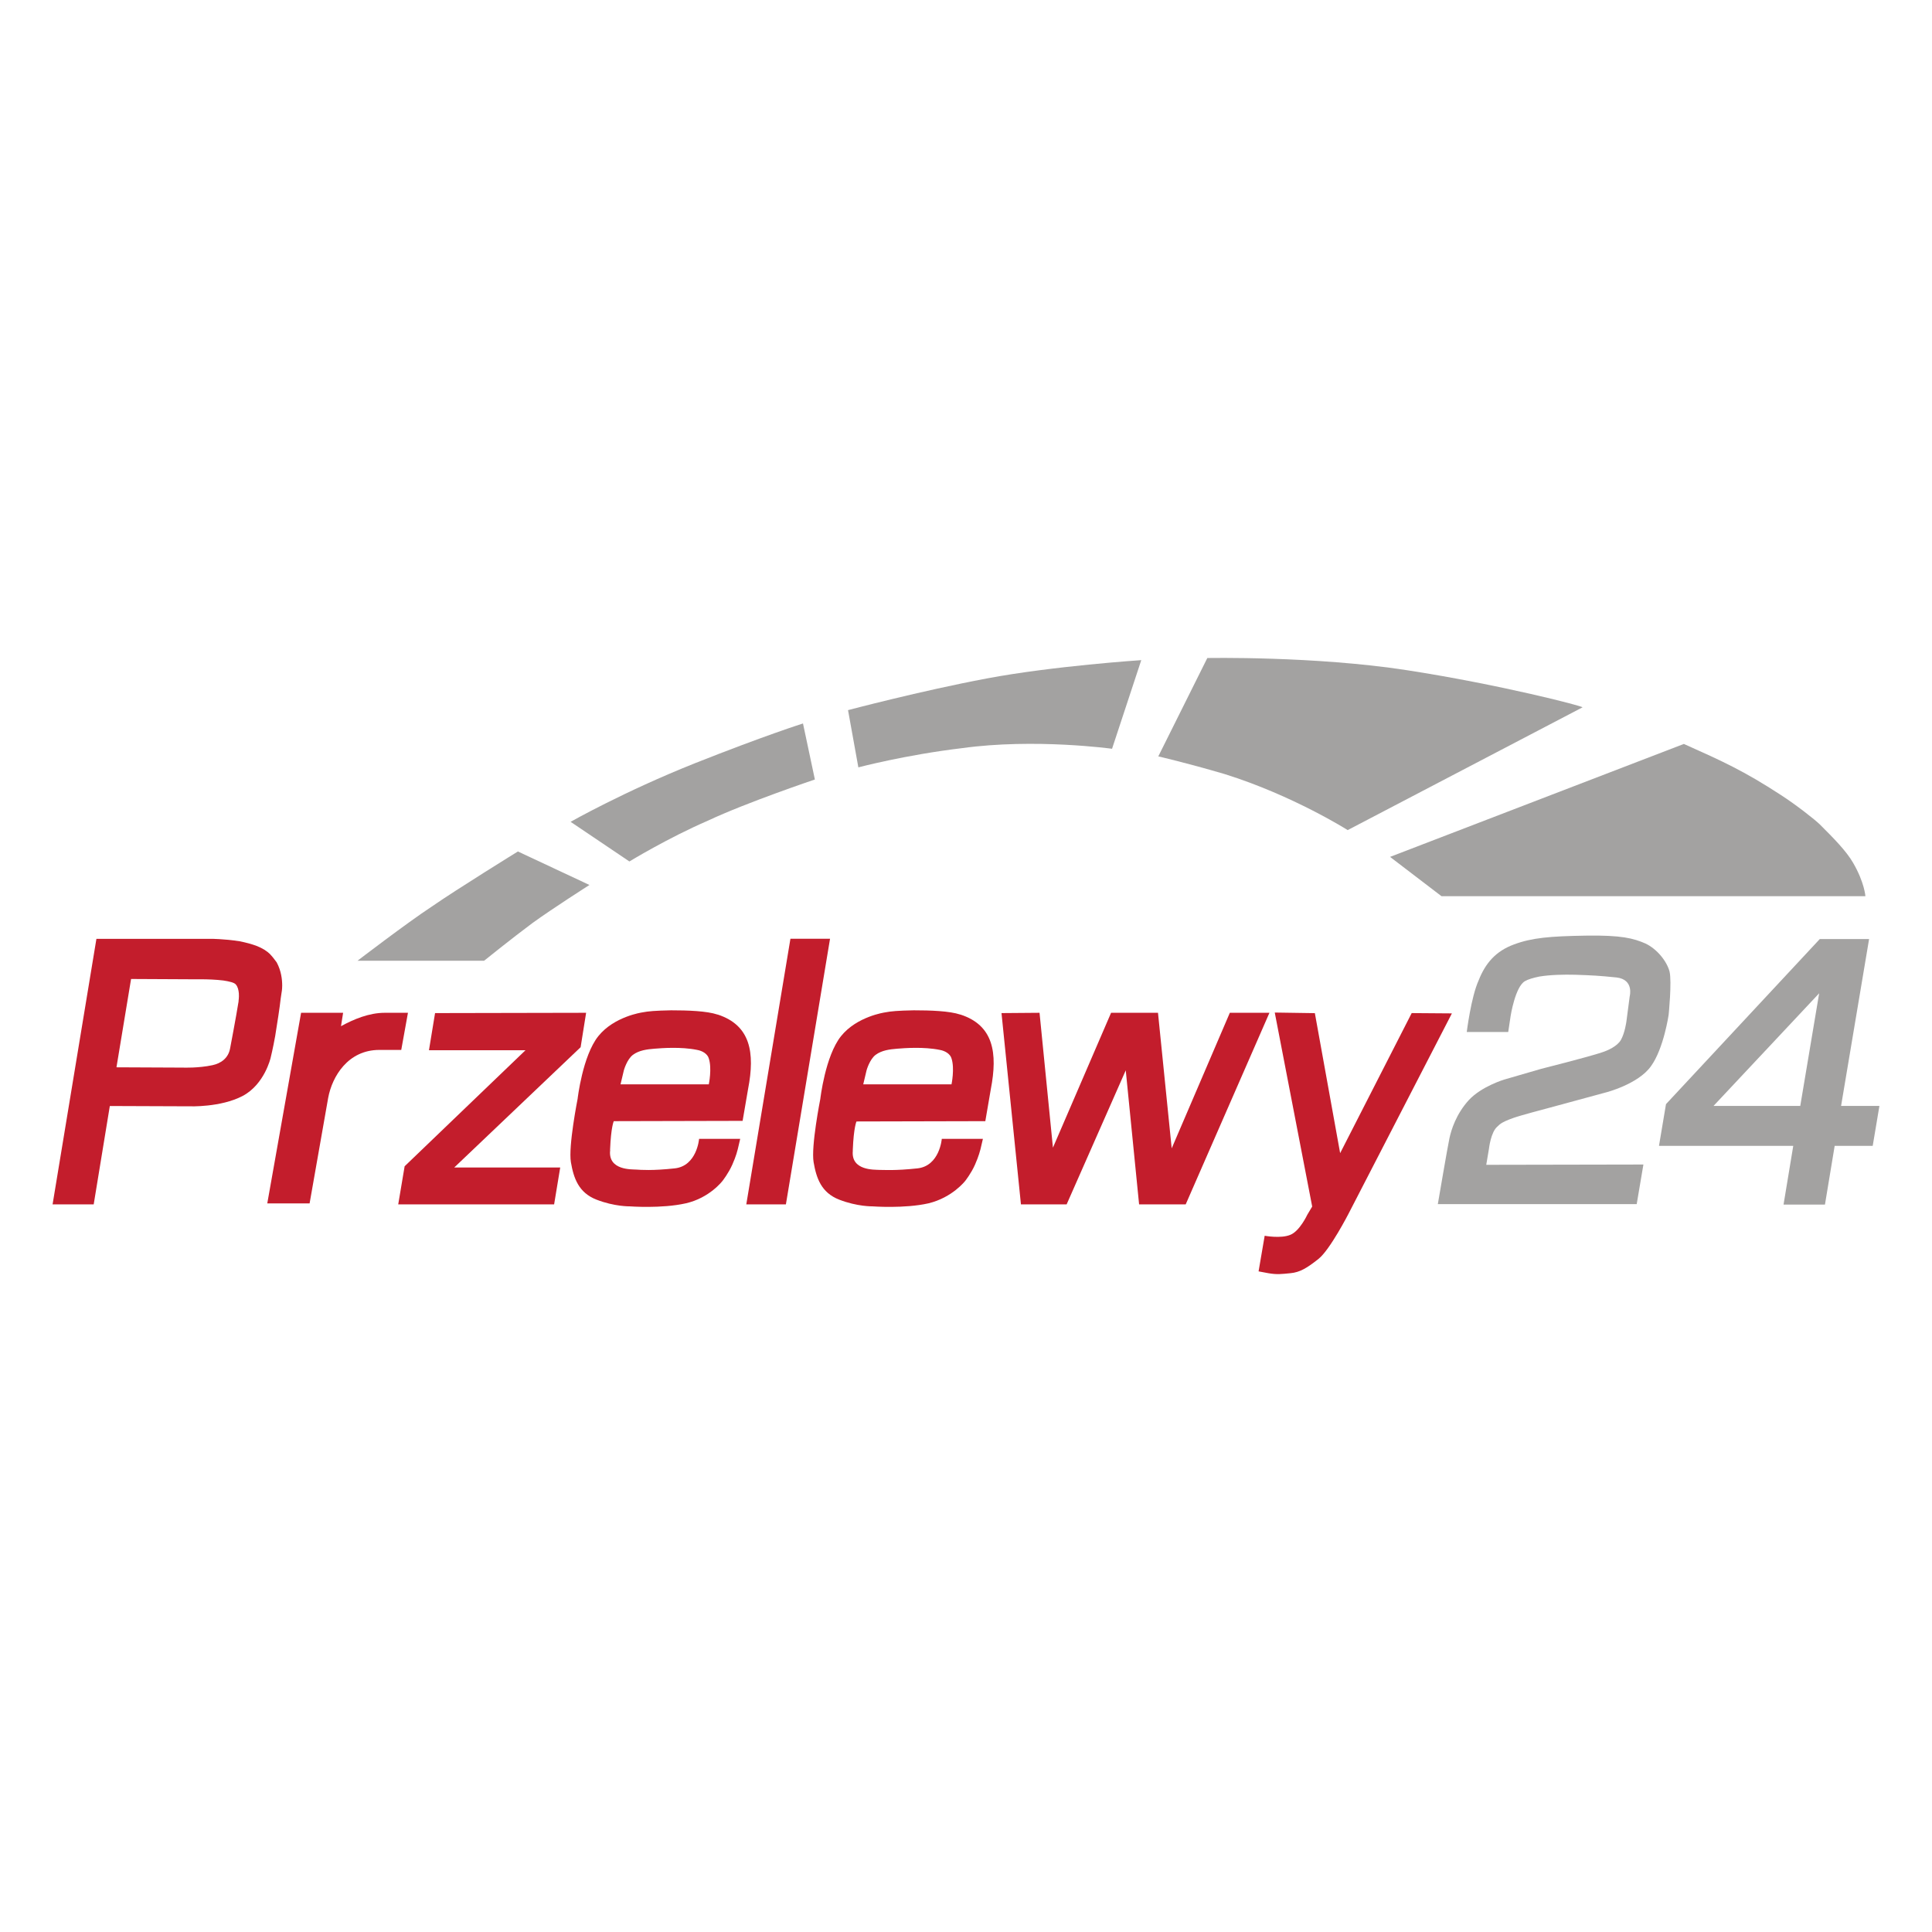
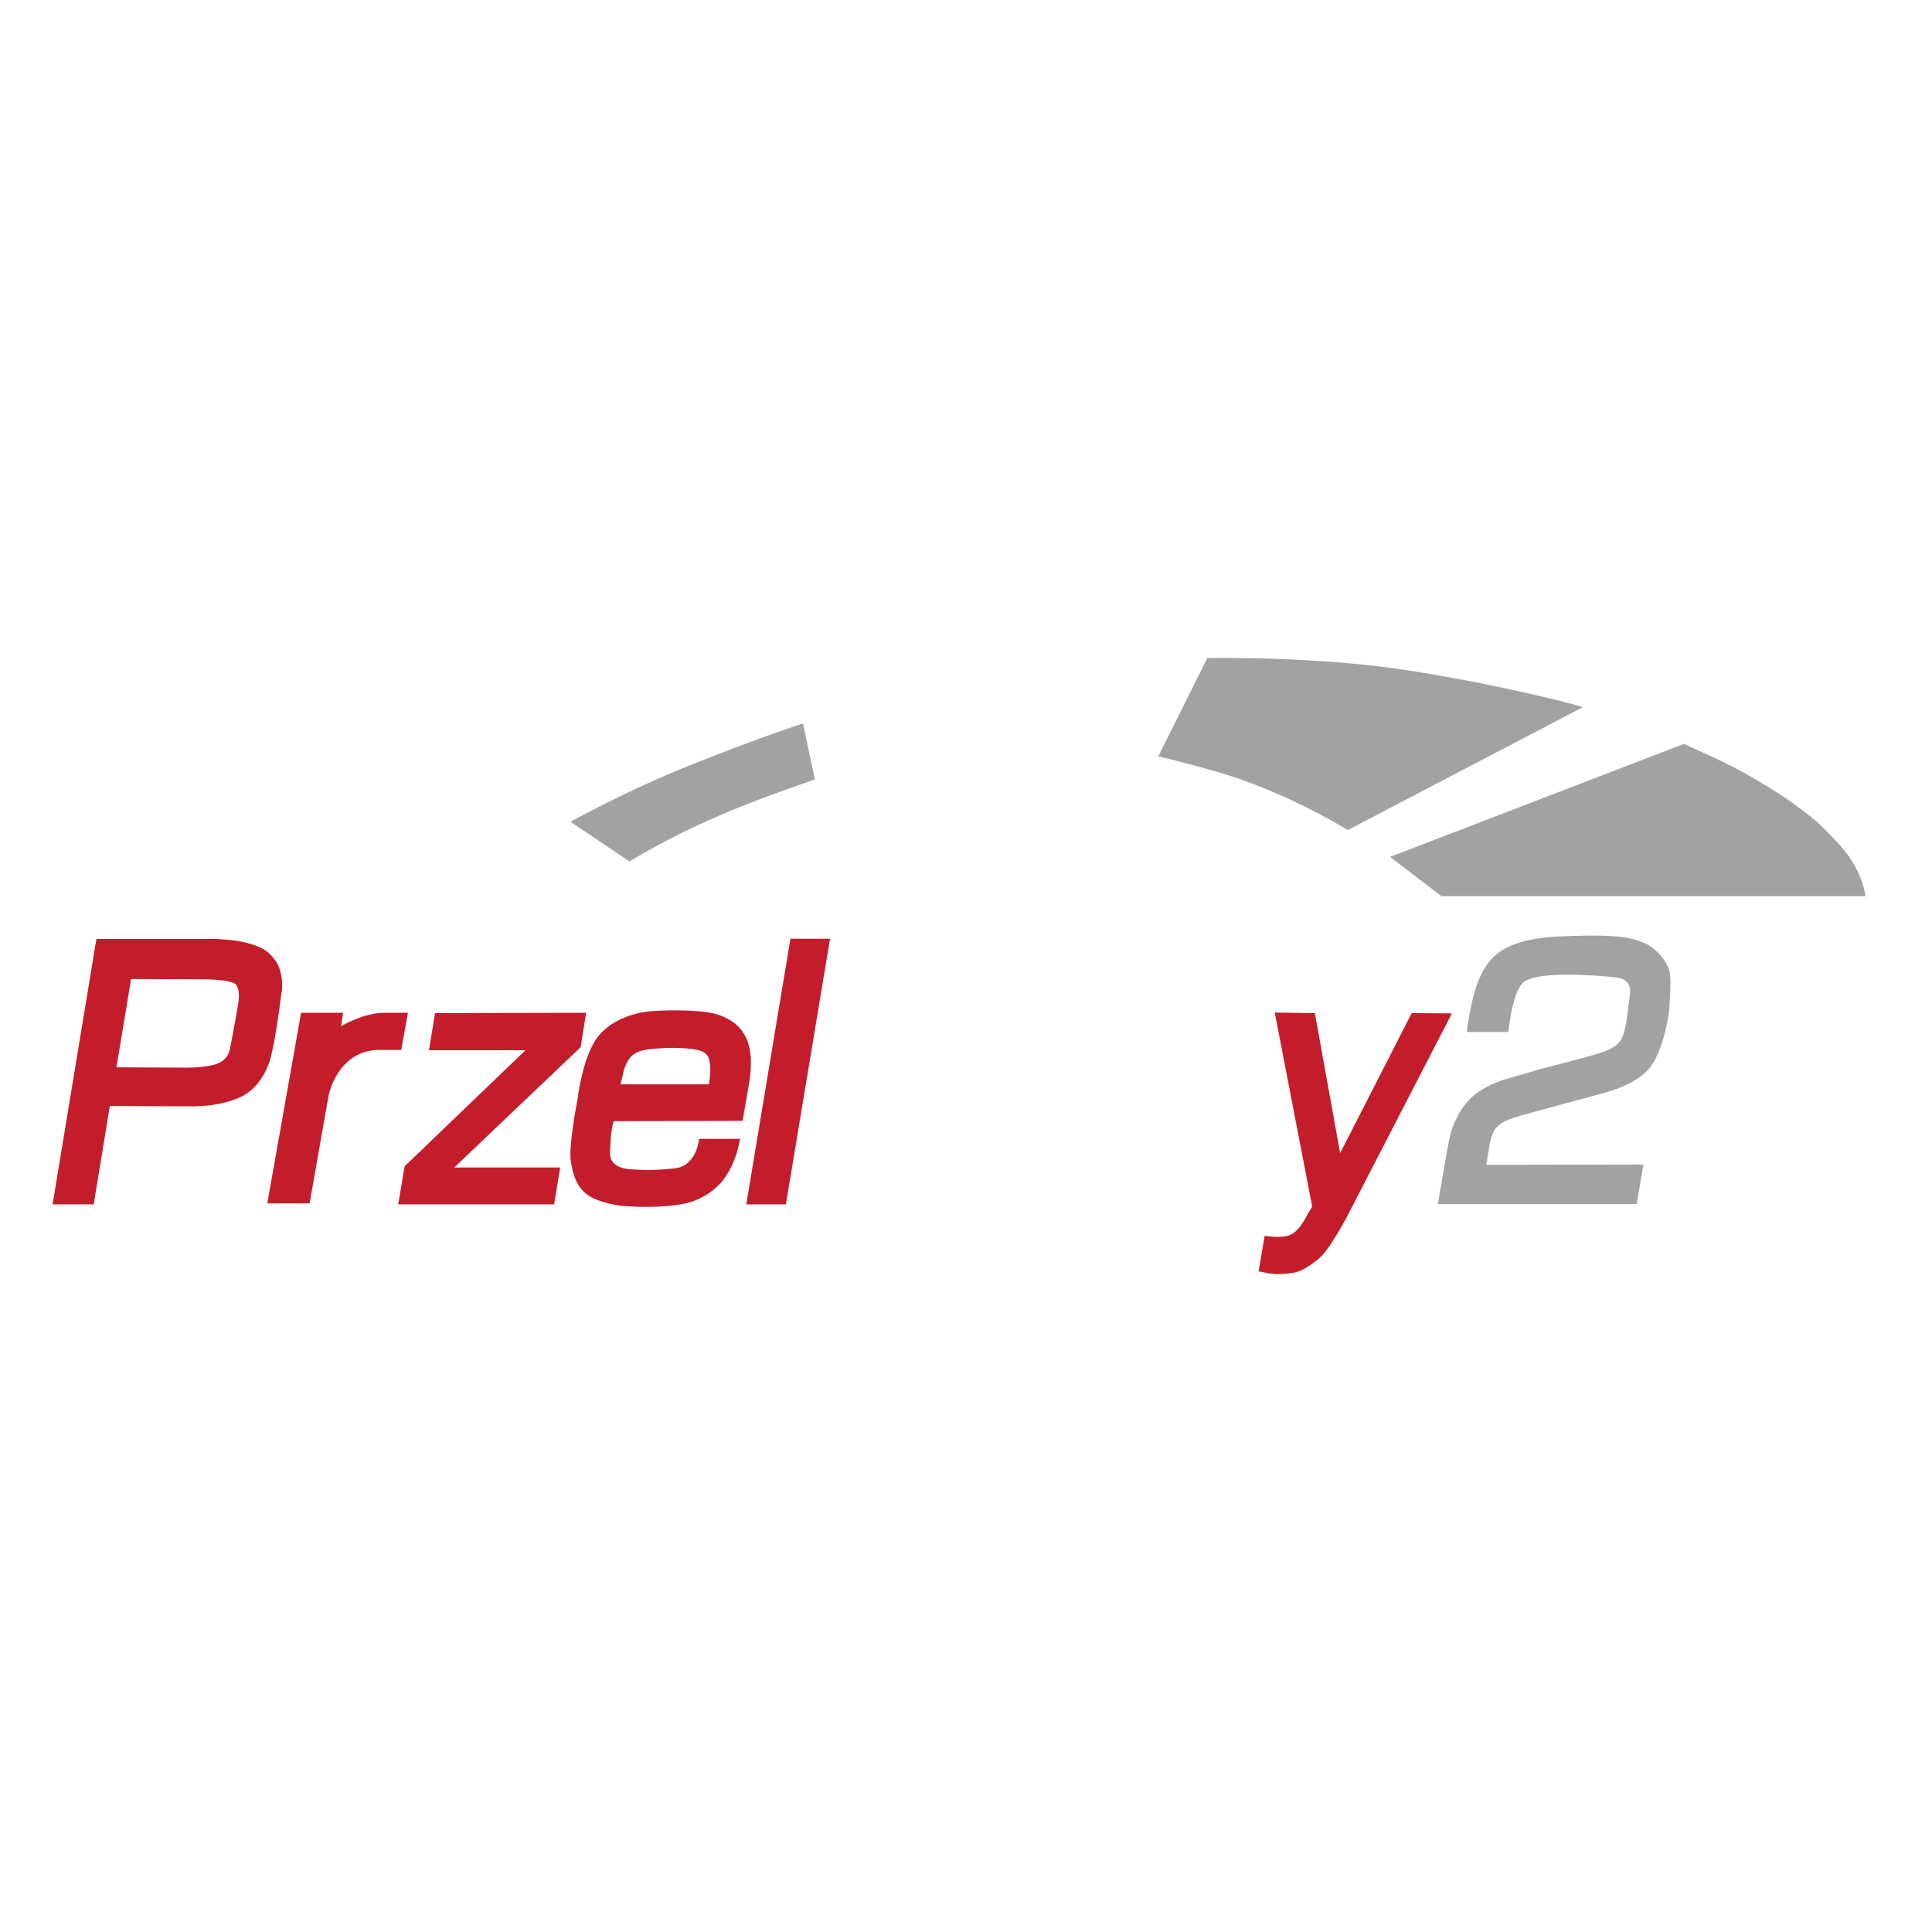
<svg xmlns="http://www.w3.org/2000/svg" id="Layer_2" width="320" height="320" viewBox="0 0 320 320">
  <defs>
    <style>.cls-1{fill:none;}.cls-2{fill:#c31d2c;}.cls-3{fill:#a3a2a1;}</style>
  </defs>
  <g id="Layer_1-2">
    <g>
      <g>
        <polygon class="cls-2" points="72.06 167.8 97.08 167.75 96.17 173.45 75.24 193.37 92.79 193.37 91.78 199.48 65.96 199.48 67.02 193.17 87.04 173.95 71.05 173.95 72.06 167.8" />
        <path class="cls-2" d="M44.77,158.07c-.55-.55-1.31-1.01-2.17-1.36-.91-.35-1.92-.61-2.93-.81-1.26-.2-2.47-.3-3.33-.35-.81-.05-1.31-.05-1.31-.05H15.97l-7.26,43.98h6.81l2.67-16.29,13.21,.05s5.14,.2,8.78-1.71c3.63-1.92,4.64-6.3,4.64-6.3,0,0,.4-1.61,.76-3.63,.35-2.17,.76-4.79,.91-6.2,.1-.61,.15-1.01,.15-1.01,0,0,.1-.45,.1-1.16,0-.96-.15-2.42-.91-3.83-.35-.45-.66-.91-1.06-1.31Zm-5.25,7.77c0,.1-.61,3.63-1.41,7.82-.3,1.61-1.51,2.47-2.93,2.77-2.32,.5-4.84,.4-4.84,.4l-11.05-.05,2.42-14.63,9.99,.05h1.61c1.06,0,2.47,.05,3.68,.2,1.01,.15,1.82,.35,2.07,.66,.35,.4,.45,.96,.5,1.46,.05,.66-.05,1.26-.05,1.31Z" />
        <polygon class="cls-2" points="130.92 155.49 137.48 155.49 130.17 199.48 123.61 199.48 130.92 155.49" />
-         <polygon class="cls-2" points="165.88 167.8 172.18 167.75 174.4 190.09 184.03 167.75 191.8 167.75 194.07 190.2 203.7 167.75 210.26 167.75 196.39 199.48 188.67 199.48 186.46 177.28 176.67 199.48 169.1 199.48 165.88 167.8" />
        <g>
          <path class="cls-2" d="M118.87,168.05c-1.82-.61-4.99-.71-7.72-.71-2.62,.05-3.78,.15-4.79,.35,0,0-4.64,.66-7.26,3.93s-3.43,10.39-3.43,10.39c0,0-1.56,7.87-1.11,10.49,.45,2.62,1.26,5.04,4.24,6.2s5.5,1.11,5.5,1.11c0,0,5.3,.4,9.28-.5s6.1-3.73,6.1-3.73c0,0,.96-1.21,1.61-2.67,.66-1.46,.86-2.42,.91-2.57l.4-1.71h-6.81s-.35,4.49-4.04,4.89c-3.68,.4-5.6,.25-6.36,.2-.71-.05-4.64,.15-4.34-3.13v-.2c.15-3.73,.61-4.69,.61-4.69l21.34-.05,.91-5.3c1.16-6,.4-10.54-5.04-12.31Zm-1.46,11.55h-14.63l.55-2.32s.5-1.82,1.51-2.57,2.32-.91,3.53-1.01,4.44-.35,7.11,.2c.86,.15,1.71,.66,1.92,1.41,.55,1.66,0,4.29,0,4.29Z" />
          <path class="cls-2" d="M101.21,190.45v.15c-.05,.25,0-.15,0-.15Z" />
        </g>
-         <path class="cls-2" d="M159.07,168.05c-1.82-.61-4.99-.71-7.72-.71-2.62,.05-3.78,.15-4.79,.35,0,0-4.64,.66-7.26,3.93-2.62,3.28-3.43,10.39-3.43,10.39,0,0-1.56,7.87-1.11,10.49,.45,2.62,1.26,5.04,4.24,6.2,2.98,1.16,5.5,1.11,5.5,1.11,0,0,5.3,.4,9.28-.5,3.98-.96,6.1-3.73,6.1-3.73,0,0,.96-1.21,1.61-2.67s.86-2.42,.91-2.57l.4-1.71h-6.81s-.35,4.49-4.04,4.89c-3.68,.4-5.6,.25-6.36,.25-.71-.05-4.64,.15-4.34-3.13v-.2c.15-3.73,.61-4.69,.61-4.69l21.34-.05,.91-5.3c1.16-6,.45-10.59-5.04-12.36Zm-1.46,11.55h-14.63l.55-2.32s.5-1.82,1.51-2.57,2.32-.91,3.53-1.01,4.44-.35,7.11,.2c.86,.15,1.71,.66,1.92,1.41,.55,1.66,0,4.29,0,4.29Z" />
        <path class="cls-2" d="M217.78,167.8l4.19,23.2,11.85-23.2,6.66,.05-17.1,33.14s-3.08,6-4.99,7.52-3.08,2.22-4.64,2.37c-1.56,.15-2.22,.25-3.68,0l-1.61-.3,1.01-5.9s2.67,.5,4.24-.15c1.56-.61,2.82-3.33,2.82-3.33l.81-1.36-6.2-32.13,6.66,.1h0Z" />
        <path class="cls-3" d="M242.95,170.93h6.86l.4-2.67s.76-4.84,2.37-5.75c.5-.3,1.36-.55,2.37-.76,1.82-.3,4.09-.35,5.95-.3,2.88,.1,3.93,.15,6.86,.45,2.93,.35,2.17,3.13,2.17,3.13l-.55,4.19s-.25,1.87-.91,3.03c-.61,1.06-2.22,1.77-3.18,2.07-2.27,.76-10.04,2.72-10.04,2.72l-6.1,1.77s-3.73,1.11-5.85,3.38c-2.12,2.32-2.93,4.94-3.23,6.36-.3,1.36-1.92,10.89-1.92,10.89h32.94l1.11-6.56-26.03,.05,.45-2.67s.3-2.77,1.41-3.68c.35-.3,.5-.66,2.62-1.41,1.26-.45,5.5-1.56,5.5-1.56l9.84-2.67s5.35-1.36,7.46-4.34c2.12-2.93,2.93-8.52,2.93-8.52,0,0,.55-5.45,.15-7.16-.45-1.71-2.07-3.73-3.98-4.64-1.97-.86-3.98-1.41-9.94-1.31-5.9,.1-8.88,.35-11.85,1.46-3.03,1.11-4.74,3.13-5.85,5.95-1.26,2.77-1.97,8.57-1.97,8.57h0Z" />
-         <path class="cls-3" d="M304.94,183.18l4.64-27.64h-8.17l-25.47,27.34-1.16,6.91h22.24l-1.61,9.73h6.86l1.61-9.73h6.3l1.11-6.61h-6.36Zm-6.76,0h-14.37l17.5-18.66-3.13,18.66Z" />
-         <path class="cls-3" d="M59.2,159.13h20.98s4.69-3.78,8.02-6.25c3.33-2.42,9.43-6.3,9.43-6.3l-11.85-5.55s-10.04,6.2-14.27,9.13c-4.14,2.72-12.31,8.98-12.31,8.98h0Z" />
        <path class="cls-3" d="M104.24,142.68l-9.73-6.56s8.78-4.99,20.53-9.68c11.7-4.64,17.96-6.61,17.96-6.61l1.97,9.28s-11.25,3.78-17.7,6.81c-6.66,2.88-13.01,6.76-13.01,6.76h0Z" />
-         <path class="cls-3" d="M142.17,127.1l-1.71-9.48s12-3.18,23-5.25c11-2.07,25.57-3.03,25.57-3.03l-4.84,14.68s-12.81-1.77-24.87-.1c-9.33,1.11-17.15,3.18-17.15,3.18h0Z" />
        <path class="cls-3" d="M191.85,125.28l8.12-16.29s17.75-.35,33.09,2.02,29.36,6,29.05,6.15l-38.89,20.33s-9.08-5.75-20.38-9.28c-6.36-1.87-11-2.93-11-2.93h0Z" />
        <path class="cls-3" d="M230.24,141.93l8.52,6.51h70.21s-.15-2.27-2.02-5.5c-1.16-2.02-3.28-4.14-5.5-6.36-.81-.81-4.04-3.33-6.46-4.89-6.2-4.04-9.68-5.6-16.09-8.47l-48.67,18.71h0Z" />
        <path class="cls-2" d="M63.74,167.75c-2.62,0-5.14,1.06-7.26,2.22l.35-2.22h-6.96l-5.6,31.57h7.01l3.08-17.5c.66-3.53,3.28-7.92,8.47-7.92h3.63l1.11-6.15h-3.83Z" />
      </g>
      <rect class="cls-1" width="320" height="320" />
    </g>
  </g>
</svg>